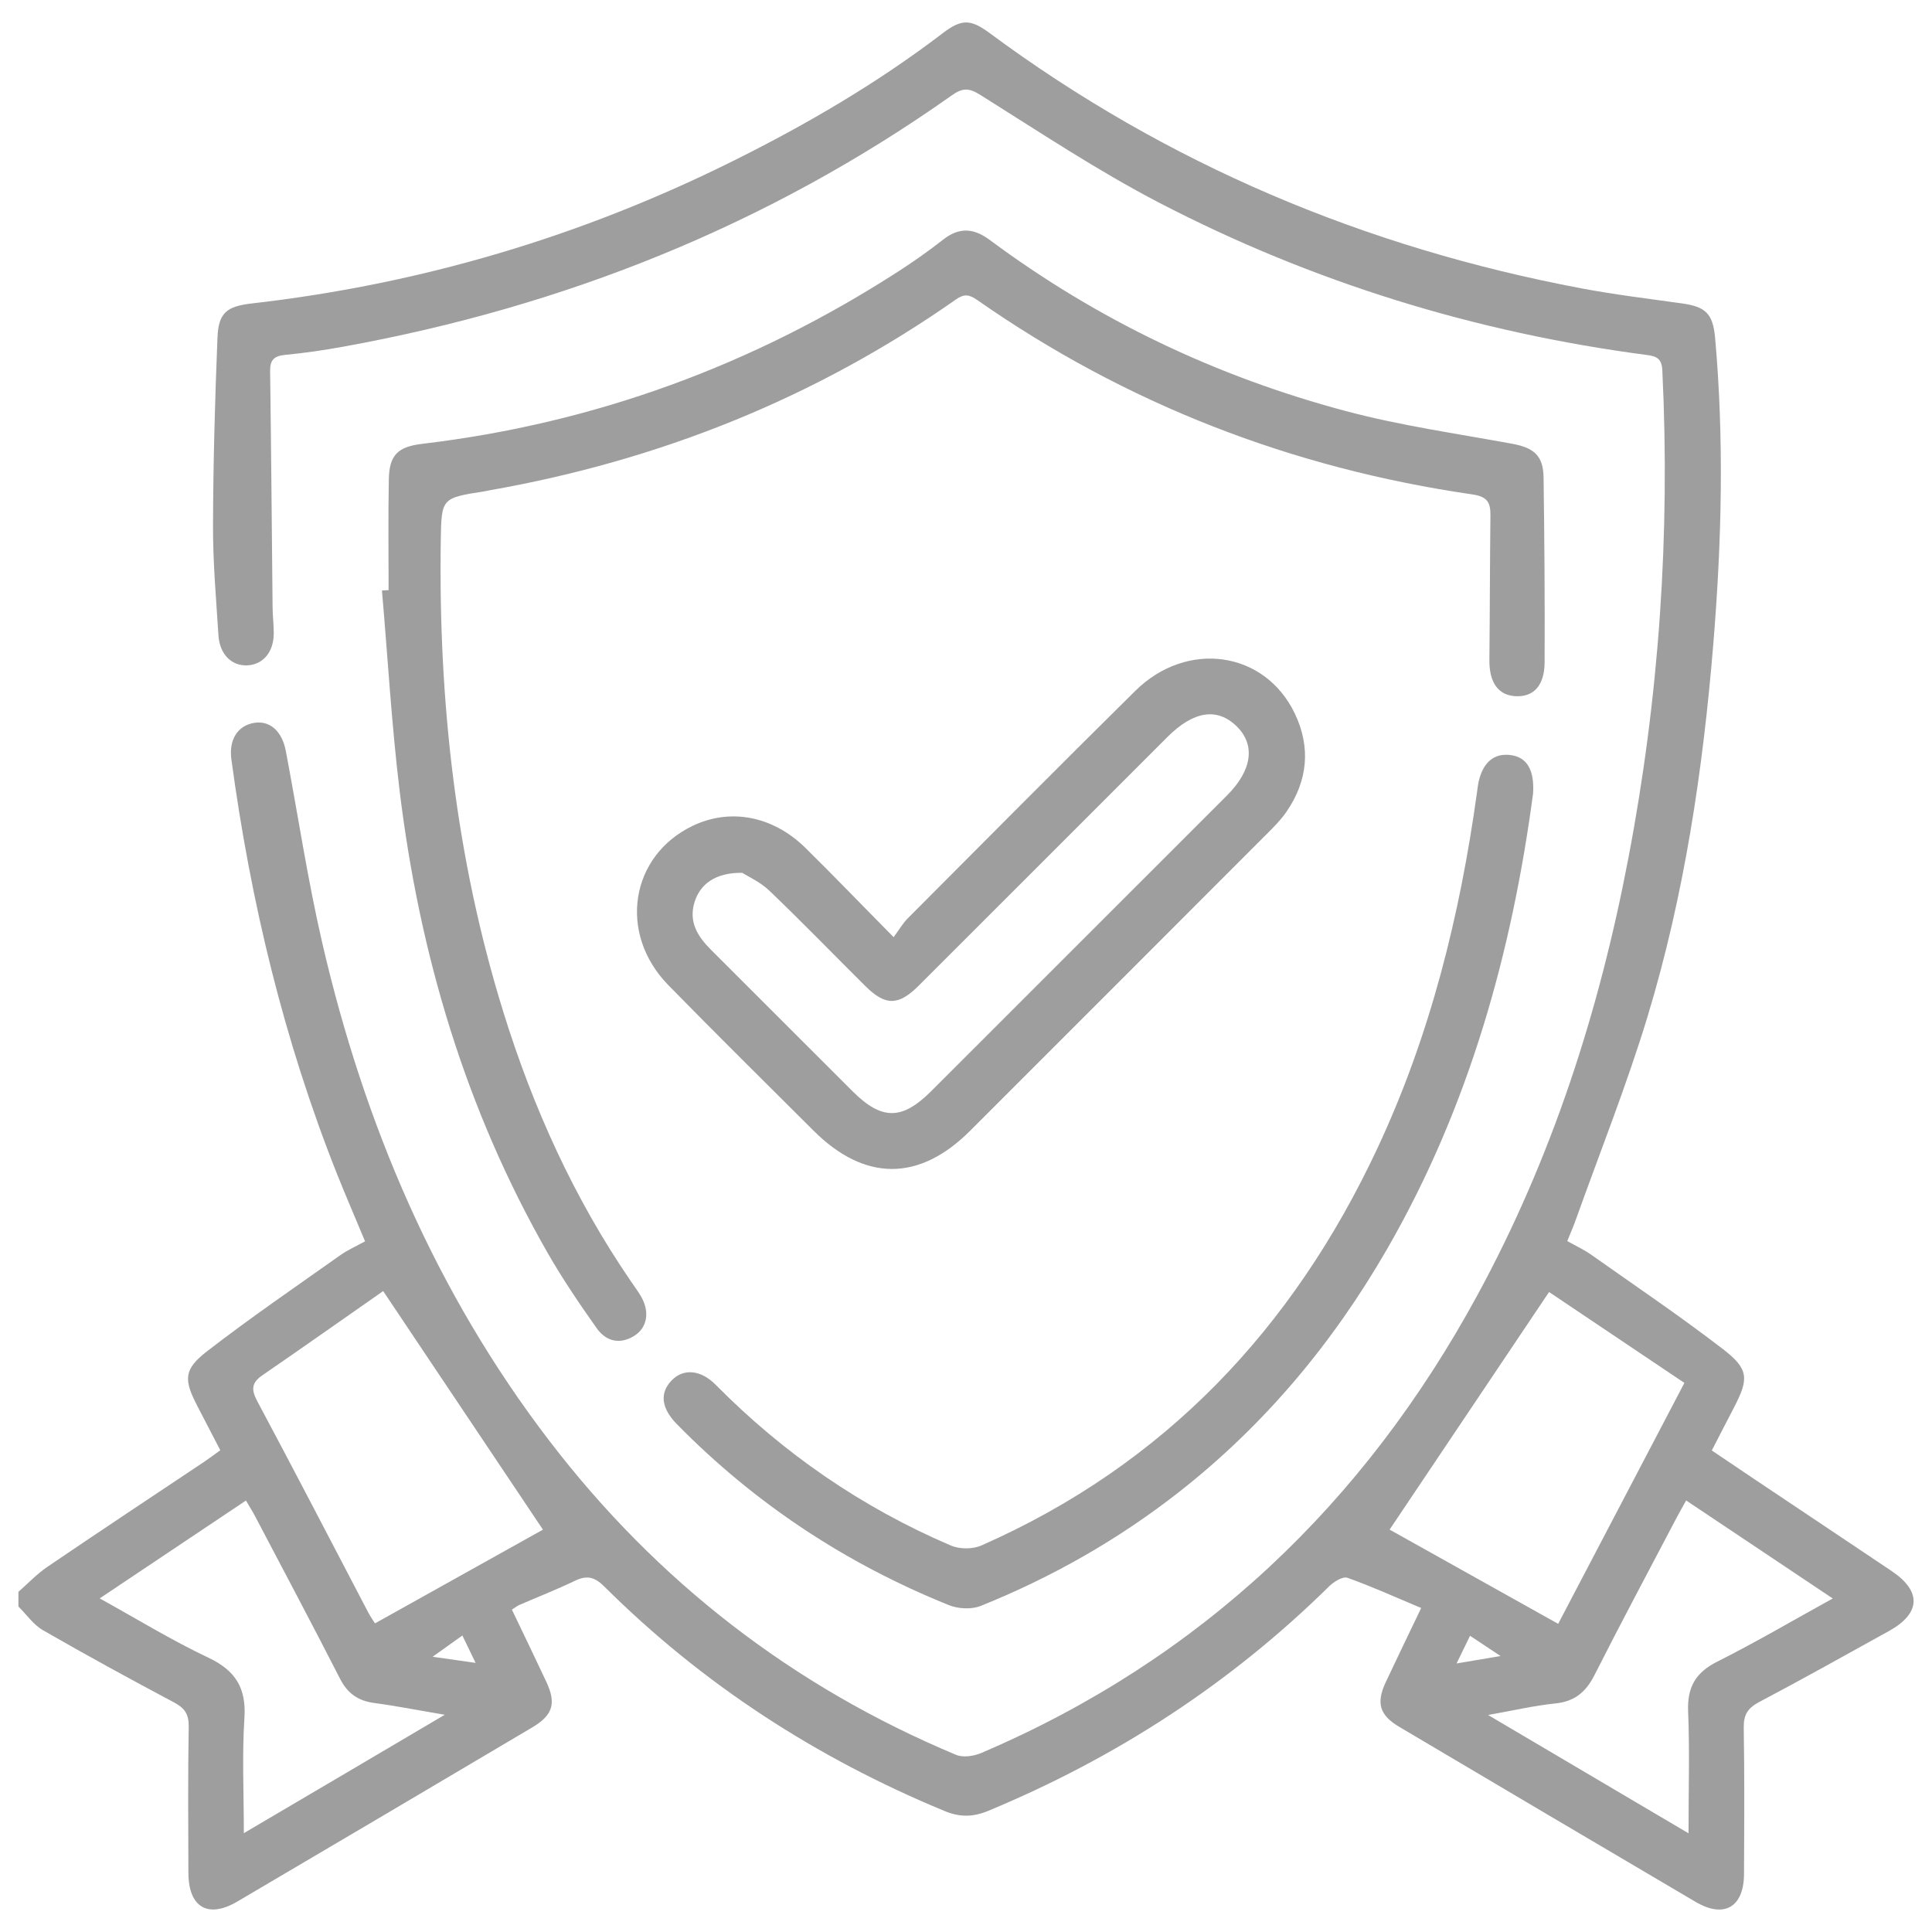
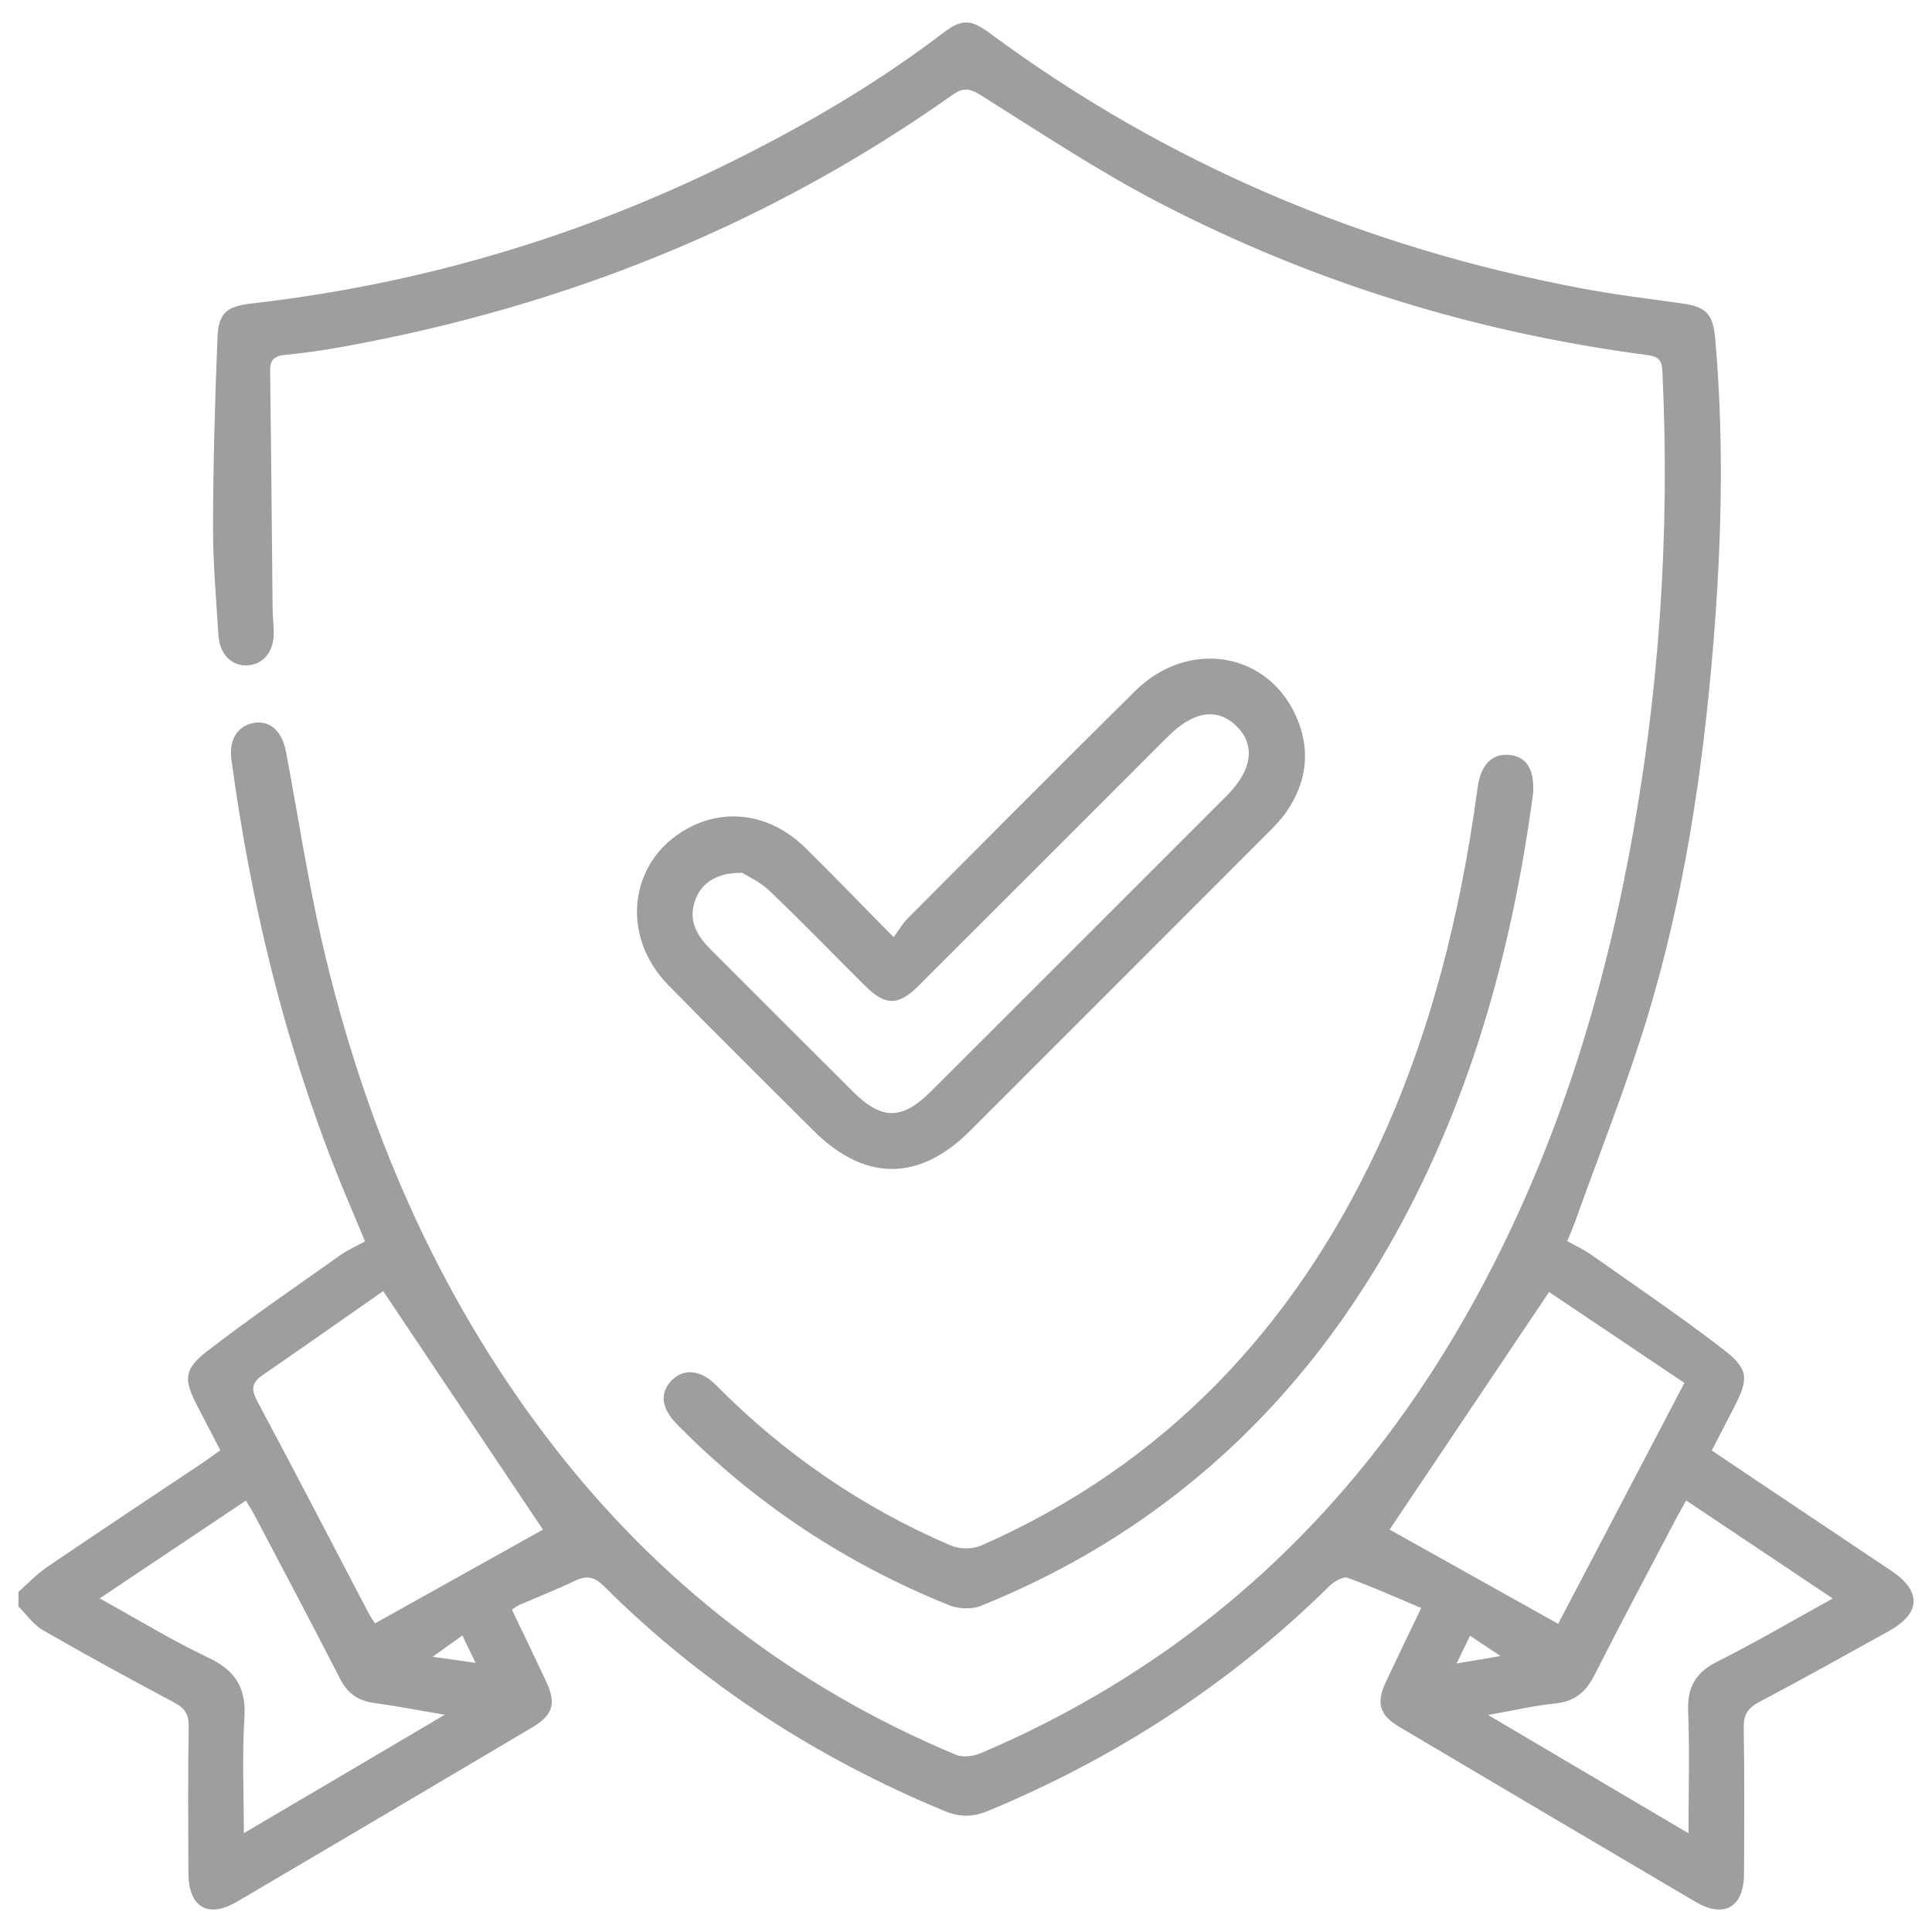
<svg xmlns="http://www.w3.org/2000/svg" width="43" height="43" viewBox="0 0 43 43" fill="none">
  <path d="M0.41 35.429C0.624 35.242 0.821 35.031 1.054 34.873C2.211 34.086 3.379 33.314 4.543 32.536C4.654 32.461 4.762 32.379 4.903 32.278C4.727 31.939 4.559 31.615 4.39 31.289C4.089 30.708 4.085 30.48 4.607 30.076C5.57 29.331 6.577 28.643 7.57 27.939C7.735 27.822 7.923 27.739 8.125 27.628C7.909 27.108 7.697 26.62 7.5 26.126C6.318 23.153 5.577 20.067 5.15 16.902C5.091 16.468 5.284 16.155 5.649 16.09C6 16.029 6.276 16.264 6.362 16.717C6.633 18.145 6.848 19.585 7.175 20.999C8.109 25.027 9.701 28.769 12.227 32.068C14.62 35.194 17.64 37.535 21.279 39.057C21.437 39.124 21.682 39.085 21.85 39.012C26.733 36.922 30.36 33.466 32.883 28.824C34.542 25.773 35.593 22.506 36.241 19.106C36.927 15.518 37.175 11.896 36.998 8.246C36.986 7.991 36.883 7.93 36.656 7.901C32.84 7.4 29.209 6.283 25.796 4.51C24.425 3.797 23.13 2.934 21.818 2.112C21.563 1.951 21.421 1.954 21.183 2.123C17.095 5.013 12.559 6.824 7.645 7.715C7.214 7.794 6.777 7.857 6.341 7.899C6.101 7.923 6.009 8.011 6.012 8.257C6.036 10.013 6.049 11.769 6.067 13.527C6.069 13.719 6.094 13.91 6.093 14.103C6.09 14.517 5.852 14.794 5.499 14.809C5.151 14.822 4.889 14.56 4.862 14.141C4.811 13.333 4.739 12.523 4.741 11.714C4.745 10.315 4.784 8.915 4.84 7.517C4.862 6.96 5.045 6.817 5.61 6.753C9.366 6.324 12.938 5.264 16.321 3.58C17.957 2.767 19.531 1.847 20.987 0.735C21.399 0.42 21.604 0.425 22.019 0.731C25.968 3.655 30.38 5.51 35.198 6.418C35.938 6.558 36.689 6.648 37.435 6.753C37.961 6.826 38.123 6.981 38.172 7.512C38.376 9.79 38.319 12.066 38.132 14.34C37.901 17.149 37.486 19.932 36.667 22.633C36.201 24.164 35.606 25.655 35.066 27.164C35.016 27.304 34.956 27.441 34.882 27.622C35.069 27.727 35.253 27.812 35.416 27.927C36.399 28.621 37.398 29.296 38.353 30.031C38.929 30.476 38.925 30.689 38.587 31.338C38.429 31.64 38.274 31.944 38.099 32.283C38.442 32.513 38.768 32.734 39.096 32.954C40.099 33.627 41.104 34.295 42.107 34.97C42.774 35.419 42.749 35.91 42.041 36.302C41.081 36.833 40.123 37.37 39.153 37.882C38.901 38.016 38.805 38.163 38.81 38.452C38.828 39.536 38.821 40.621 38.816 41.706C38.814 42.446 38.375 42.704 37.739 42.33C35.54 41.036 33.343 39.737 31.148 38.437C30.704 38.175 30.624 37.907 30.842 37.44C31.092 36.908 31.348 36.379 31.631 35.789C31.068 35.553 30.536 35.311 29.988 35.116C29.887 35.081 29.689 35.202 29.586 35.303C27.388 37.469 24.85 39.116 22.004 40.3C21.661 40.443 21.369 40.451 21.022 40.307C18.173 39.128 15.633 37.484 13.445 35.306C13.236 35.099 13.064 35.055 12.801 35.181C12.394 35.377 11.972 35.542 11.557 35.722C11.51 35.744 11.467 35.778 11.393 35.825C11.65 36.363 11.907 36.892 12.156 37.424C12.386 37.913 12.308 38.173 11.842 38.449C9.659 39.742 7.474 41.033 5.286 42.32C4.629 42.708 4.196 42.452 4.193 41.683C4.19 40.599 4.181 39.514 4.2 38.429C4.205 38.152 4.11 38.017 3.875 37.891C2.893 37.369 1.918 36.837 0.956 36.283C0.743 36.161 0.591 35.934 0.41 35.756C0.41 35.649 0.41 35.538 0.41 35.429ZM8.528 28.735C7.671 29.334 6.757 29.978 5.836 30.612C5.595 30.779 5.59 30.932 5.727 31.188C6.56 32.746 7.372 34.316 8.191 35.879C8.251 35.993 8.327 36.099 8.346 36.131C9.646 35.405 10.905 34.703 12.084 34.045C10.947 32.346 9.776 30.598 8.528 28.735ZM30.928 34.044C32.122 34.71 33.383 35.416 34.68 36.141C35.577 34.427 36.507 32.651 37.489 30.779C36.442 30.076 35.417 29.387 34.477 28.756C33.245 30.592 32.072 32.339 30.928 34.044ZM9.899 38.165C9.3 38.064 8.816 37.968 8.329 37.903C7.97 37.855 7.735 37.691 7.568 37.363C6.951 36.156 6.314 34.958 5.683 33.757C5.623 33.641 5.551 33.53 5.474 33.397C4.387 34.124 3.329 34.832 2.219 35.575C3.051 36.035 3.821 36.508 4.633 36.892C5.239 37.178 5.484 37.565 5.44 38.239C5.386 39.065 5.427 39.898 5.427 40.8C6.93 39.917 8.364 39.071 9.899 38.165ZM37.581 40.803C37.581 39.84 37.608 38.962 37.572 38.088C37.551 37.551 37.737 37.225 38.222 36.982C39.075 36.554 39.9 36.068 40.791 35.577C39.675 34.831 38.612 34.12 37.528 33.395C37.444 33.548 37.376 33.664 37.313 33.785C36.702 34.949 36.082 36.108 35.488 37.282C35.295 37.663 35.044 37.871 34.611 37.914C34.143 37.962 33.681 38.071 33.12 38.17C34.638 39.066 36.072 39.912 37.581 40.803ZM10.291 36.401C10.071 36.558 9.887 36.69 9.629 36.874C10 36.927 10.26 36.964 10.585 37.01C10.469 36.77 10.388 36.604 10.291 36.401ZM32.718 36.407C32.621 36.609 32.537 36.781 32.419 37.023C32.768 36.965 33.027 36.921 33.398 36.858C33.121 36.675 32.936 36.552 32.718 36.407Z" fill="#9E9E9E" />
-   <path d="M8.649 13.135C8.649 12.311 8.638 11.488 8.654 10.666C8.665 10.127 8.853 9.943 9.4 9.878C13.239 9.423 16.772 8.123 20.014 6.028C20.348 5.812 20.674 5.582 20.986 5.337C21.344 5.055 21.665 5.071 22.028 5.34C24.422 7.12 27.074 8.382 29.95 9.148C31.164 9.472 32.419 9.649 33.658 9.877C34.142 9.966 34.348 10.143 34.355 10.629C34.374 12 34.384 13.372 34.378 14.743C34.375 15.266 34.125 15.523 33.717 15.494C33.338 15.468 33.144 15.181 33.149 14.686C33.16 13.616 33.16 12.547 33.172 11.476C33.175 11.194 33.114 11.055 32.776 11.005C28.762 10.423 25.072 8.999 21.742 6.672C21.569 6.552 21.455 6.539 21.276 6.665C18.138 8.866 14.664 10.25 10.895 10.913C10.855 10.92 10.814 10.93 10.774 10.937C9.825 11.085 9.825 11.085 9.81 12.04C9.758 15.602 10.143 19.108 11.202 22.521C11.863 24.654 12.776 26.671 14.043 28.519C14.12 28.632 14.203 28.742 14.271 28.861C14.464 29.198 14.407 29.55 14.117 29.731C13.795 29.932 13.488 29.854 13.282 29.564C12.895 29.017 12.516 28.458 12.183 27.876C10.36 24.687 9.337 21.235 8.895 17.607C8.715 16.124 8.63 14.631 8.501 13.142C8.552 13.138 8.601 13.137 8.649 13.135Z" fill="#9E9E9E" />
  <path d="M19.889 20.858C20.018 20.684 20.094 20.55 20.2 20.443C21.886 18.751 23.569 17.055 25.267 15.377C26.421 14.237 28.155 14.487 28.82 15.885C29.178 16.636 29.106 17.38 28.632 18.068C28.509 18.247 28.352 18.405 28.196 18.56C25.995 20.765 23.792 22.968 21.588 25.171C20.454 26.303 19.241 26.299 18.103 25.161C17.025 24.085 15.939 23.015 14.875 21.926C13.748 20.774 14.025 19.042 15.424 18.377C16.252 17.983 17.196 18.158 17.919 18.864C18.555 19.49 19.172 20.133 19.889 20.858ZM16.518 19.426C15.925 19.419 15.581 19.675 15.457 20.082C15.322 20.527 15.534 20.849 15.829 21.144C16.878 22.192 17.926 23.241 18.976 24.289C19.624 24.935 20.075 24.935 20.724 24.287C22.92 22.093 25.114 19.899 27.309 17.704C27.87 17.143 27.947 16.578 27.523 16.164C27.09 15.742 26.563 15.823 25.983 16.403C24.138 18.248 22.294 20.094 20.447 21.938C19.996 22.388 19.706 22.39 19.259 21.946C18.547 21.239 17.85 20.519 17.126 19.826C16.92 19.628 16.642 19.504 16.518 19.426Z" fill="#9E9E9E" />
  <path d="M34.121 17.663C33.653 21.173 32.701 24.631 30.869 27.805C29.663 29.895 28.142 31.718 26.235 33.212C24.885 34.269 23.412 35.105 21.826 35.743C21.624 35.824 21.328 35.809 21.121 35.726C18.826 34.801 16.8 33.465 15.065 31.697C14.715 31.339 14.678 31.004 14.95 30.722C15.208 30.456 15.591 30.48 15.928 30.82C17.441 32.351 19.183 33.551 21.162 34.398C21.356 34.482 21.651 34.483 21.843 34.397C25.924 32.598 28.779 29.566 30.652 25.567C31.832 23.048 32.493 20.381 32.873 17.636C32.885 17.554 32.893 17.472 32.911 17.392C33.01 16.962 33.256 16.759 33.618 16.805C33.974 16.849 34.156 17.123 34.121 17.663Z" fill="#9E9E9E" />
</svg>